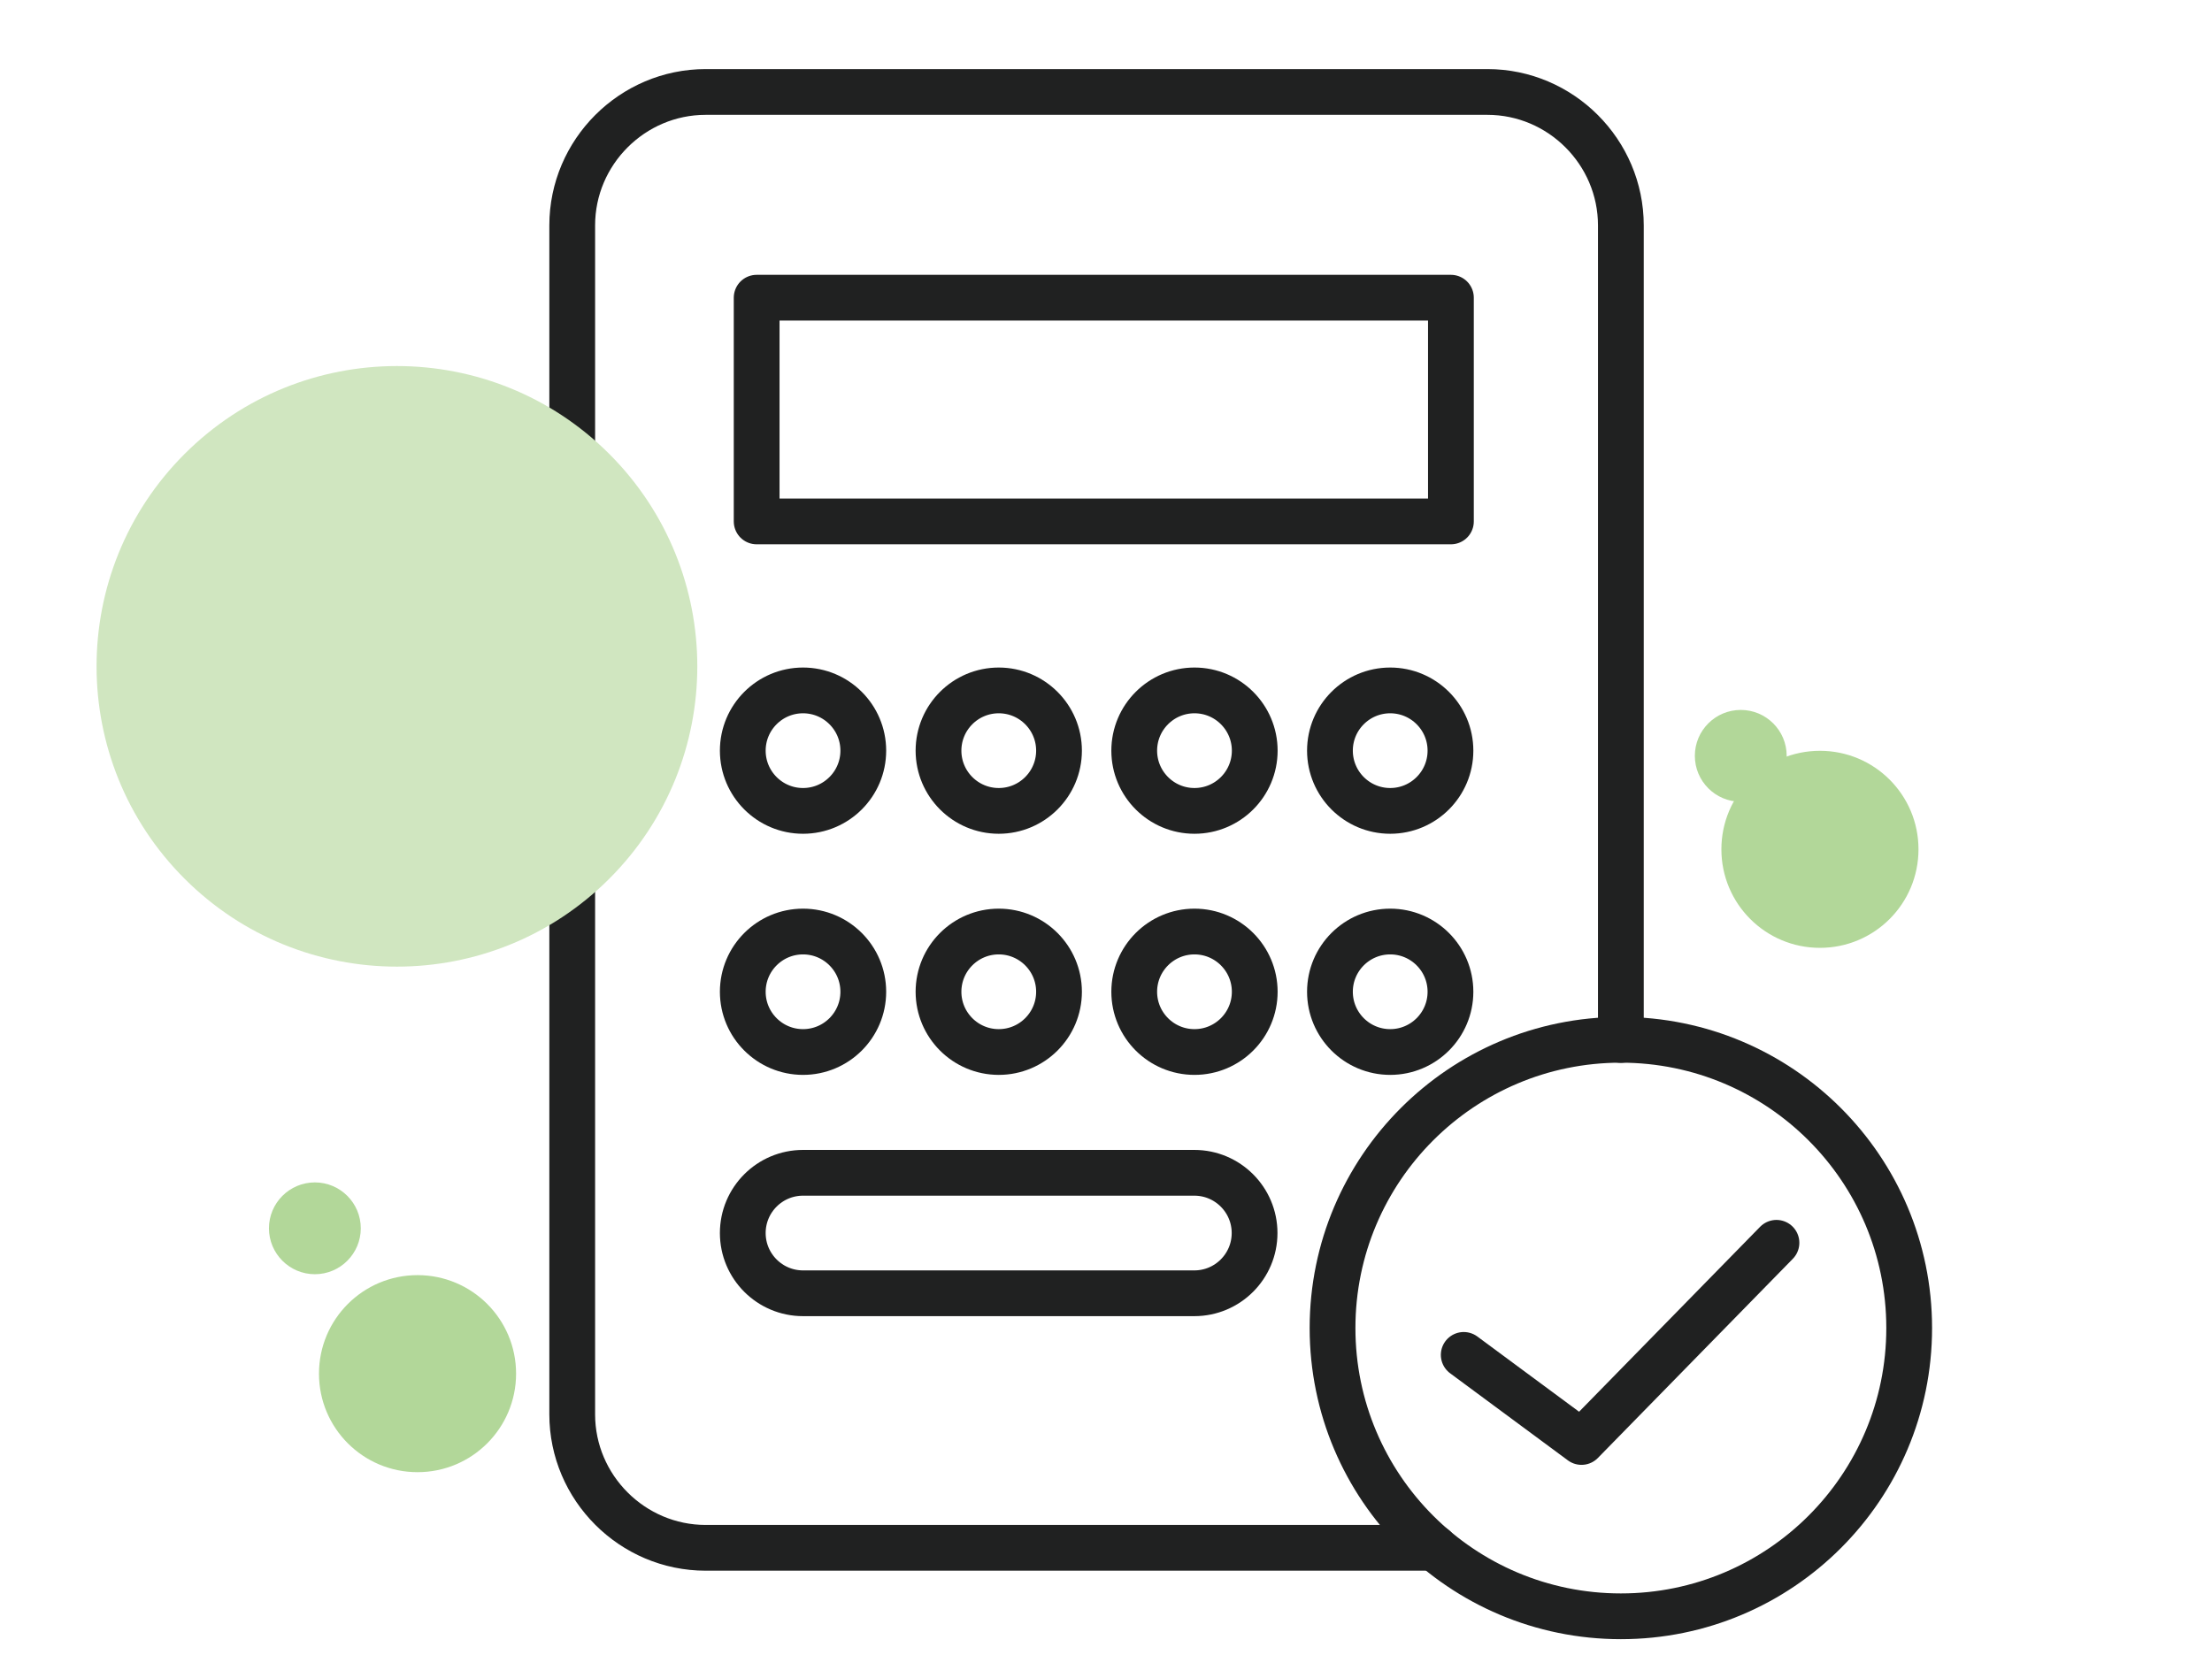
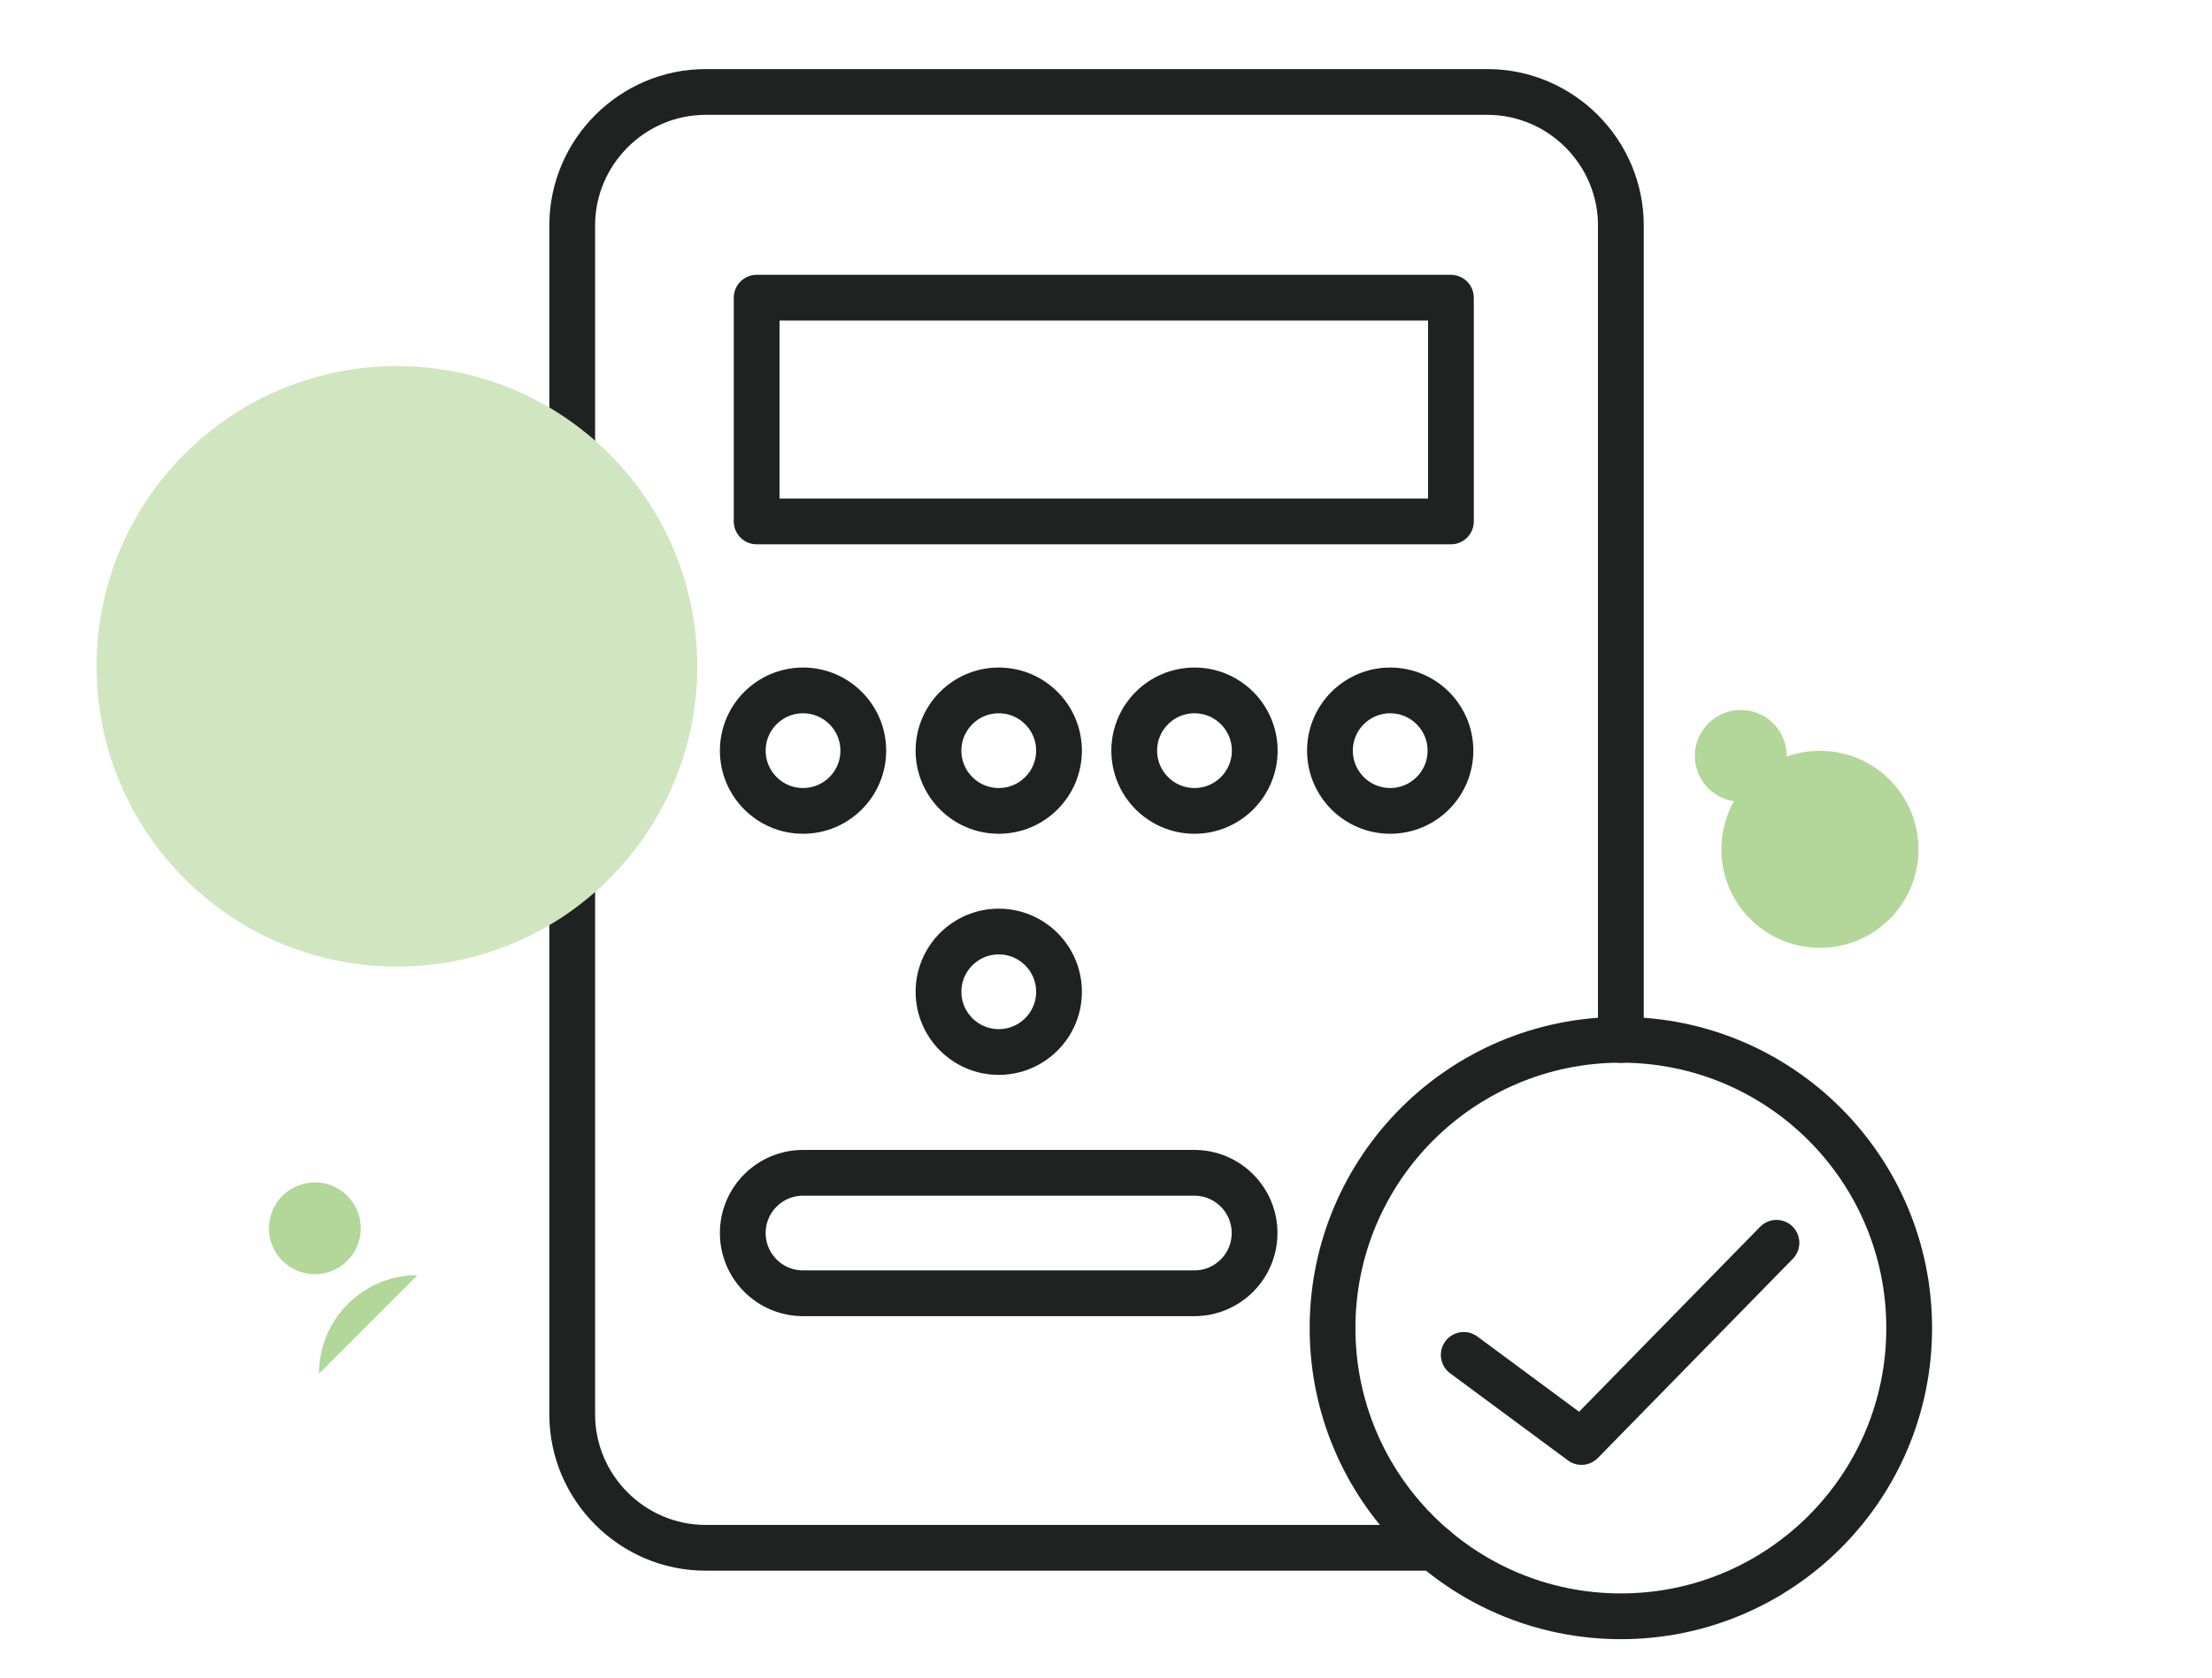
<svg xmlns="http://www.w3.org/2000/svg" viewBox="0 0 145 110">
  <defs>
    <style>.cls-1{isolation:isolate;}.cls-2{fill:#d0e6c0;}.cls-2,.cls-3{mix-blend-mode:multiply;}.cls-3{fill:#b2d799;}.cls-4{fill:none;stroke:#202121;stroke-linecap:round;stroke-linejoin:round;stroke-width:3px;}</style>
  </defs>
  <g class="cls-1">
    <g id="_レイヤー_1">
      <path class="cls-4" d="M94.03,101.49h-47.77c-4.81,0-8.75-3.94-8.75-8.75V14.78c0-4.81,3.94-8.75,8.75-8.75h51.24c4.81,0,8.75,3.94,8.75,8.75v53.41" />
      <rect class="cls-4" x="49.6" y="19.52" width="45.51" height="14.67" />
      <path class="cls-4" d="M56.59,49.22c0,2.18-1.77,3.95-3.95,3.95s-3.95-1.77-3.95-3.95,1.77-3.95,3.95-3.95,3.95,1.77,3.95,3.95Z" />
      <path class="cls-4" d="M69.42,49.22c0,2.18-1.77,3.95-3.95,3.95s-3.95-1.77-3.95-3.95,1.77-3.95,3.95-3.95,3.95,1.77,3.95,3.95Z" />
      <path class="cls-4" d="M82.25,49.22c0,2.18-1.77,3.95-3.95,3.95s-3.95-1.77-3.95-3.95,1.77-3.95,3.95-3.95,3.95,1.77,3.95,3.95Z" />
      <path class="cls-4" d="M95.08,49.22c0,2.18-1.77,3.95-3.95,3.95s-3.95-1.77-3.95-3.95,1.77-3.95,3.95-3.95,3.95,1.77,3.95,3.95Z" />
-       <path class="cls-4" d="M56.59,65.03c0,2.18-1.77,3.95-3.95,3.95s-3.95-1.77-3.95-3.95,1.77-3.95,3.95-3.95,3.95,1.77,3.95,3.95Z" />
      <path class="cls-4" d="M69.42,65.03c0,2.18-1.77,3.95-3.95,3.95s-3.95-1.77-3.95-3.95,1.77-3.95,3.95-3.95,3.95,1.77,3.95,3.95Z" />
-       <path class="cls-4" d="M82.25,65.03c0,2.18-1.77,3.95-3.95,3.95s-3.95-1.77-3.95-3.95,1.77-3.95,3.95-3.95,3.95,1.77,3.95,3.95Z" />
-       <path class="cls-4" d="M95.08,65.03c0,2.18-1.77,3.95-3.95,3.95s-3.95-1.77-3.95-3.95,1.77-3.95,3.95-3.95,3.95,1.77,3.95,3.95Z" />
      <path class="cls-4" d="M48.69,80.85c0,2.18,1.77,3.95,3.95,3.95h25.65c2.18,0,3.95-1.77,3.95-3.95s-1.77-3.95-3.95-3.95h-25.65c-2.18,0-3.95,1.77-3.95,3.95Z" />
      <circle class="cls-4" cx="106.25" cy="87.08" r="18.9" />
      <polyline class="cls-4" points="95.95 88.84 103.67 94.55 116.45 81.49" />
      <circle class="cls-2" cx="26.02" cy="43.7" r="19.69" transform="translate(-23.28 31.19) rotate(-45)" />
      <path class="cls-3" d="M112.84,55.69c0-3.57,2.89-6.46,6.46-6.46s6.46,2.89,6.46,6.46-2.89,6.46-6.46,6.46-6.46-2.89-6.46-6.46Z" />
      <circle class="cls-3" cx="114.11" cy="49.56" r="3.01" />
-       <path class="cls-3" d="M20.91,90.07c0-3.57,2.89-6.46,6.46-6.46s6.46,2.89,6.46,6.46-2.89,6.46-6.46,6.46-6.46-2.89-6.46-6.46Z" />
+       <path class="cls-3" d="M20.91,90.07c0-3.57,2.89-6.46,6.46-6.46Z" />
      <path class="cls-3" d="M17.63,80.54c0-1.66,1.35-3.01,3.01-3.01s3.01,1.35,3.01,3.01-1.35,3.01-3.01,3.01-3.01-1.35-3.01-3.01Z" />
    </g>
  </g>
</svg>